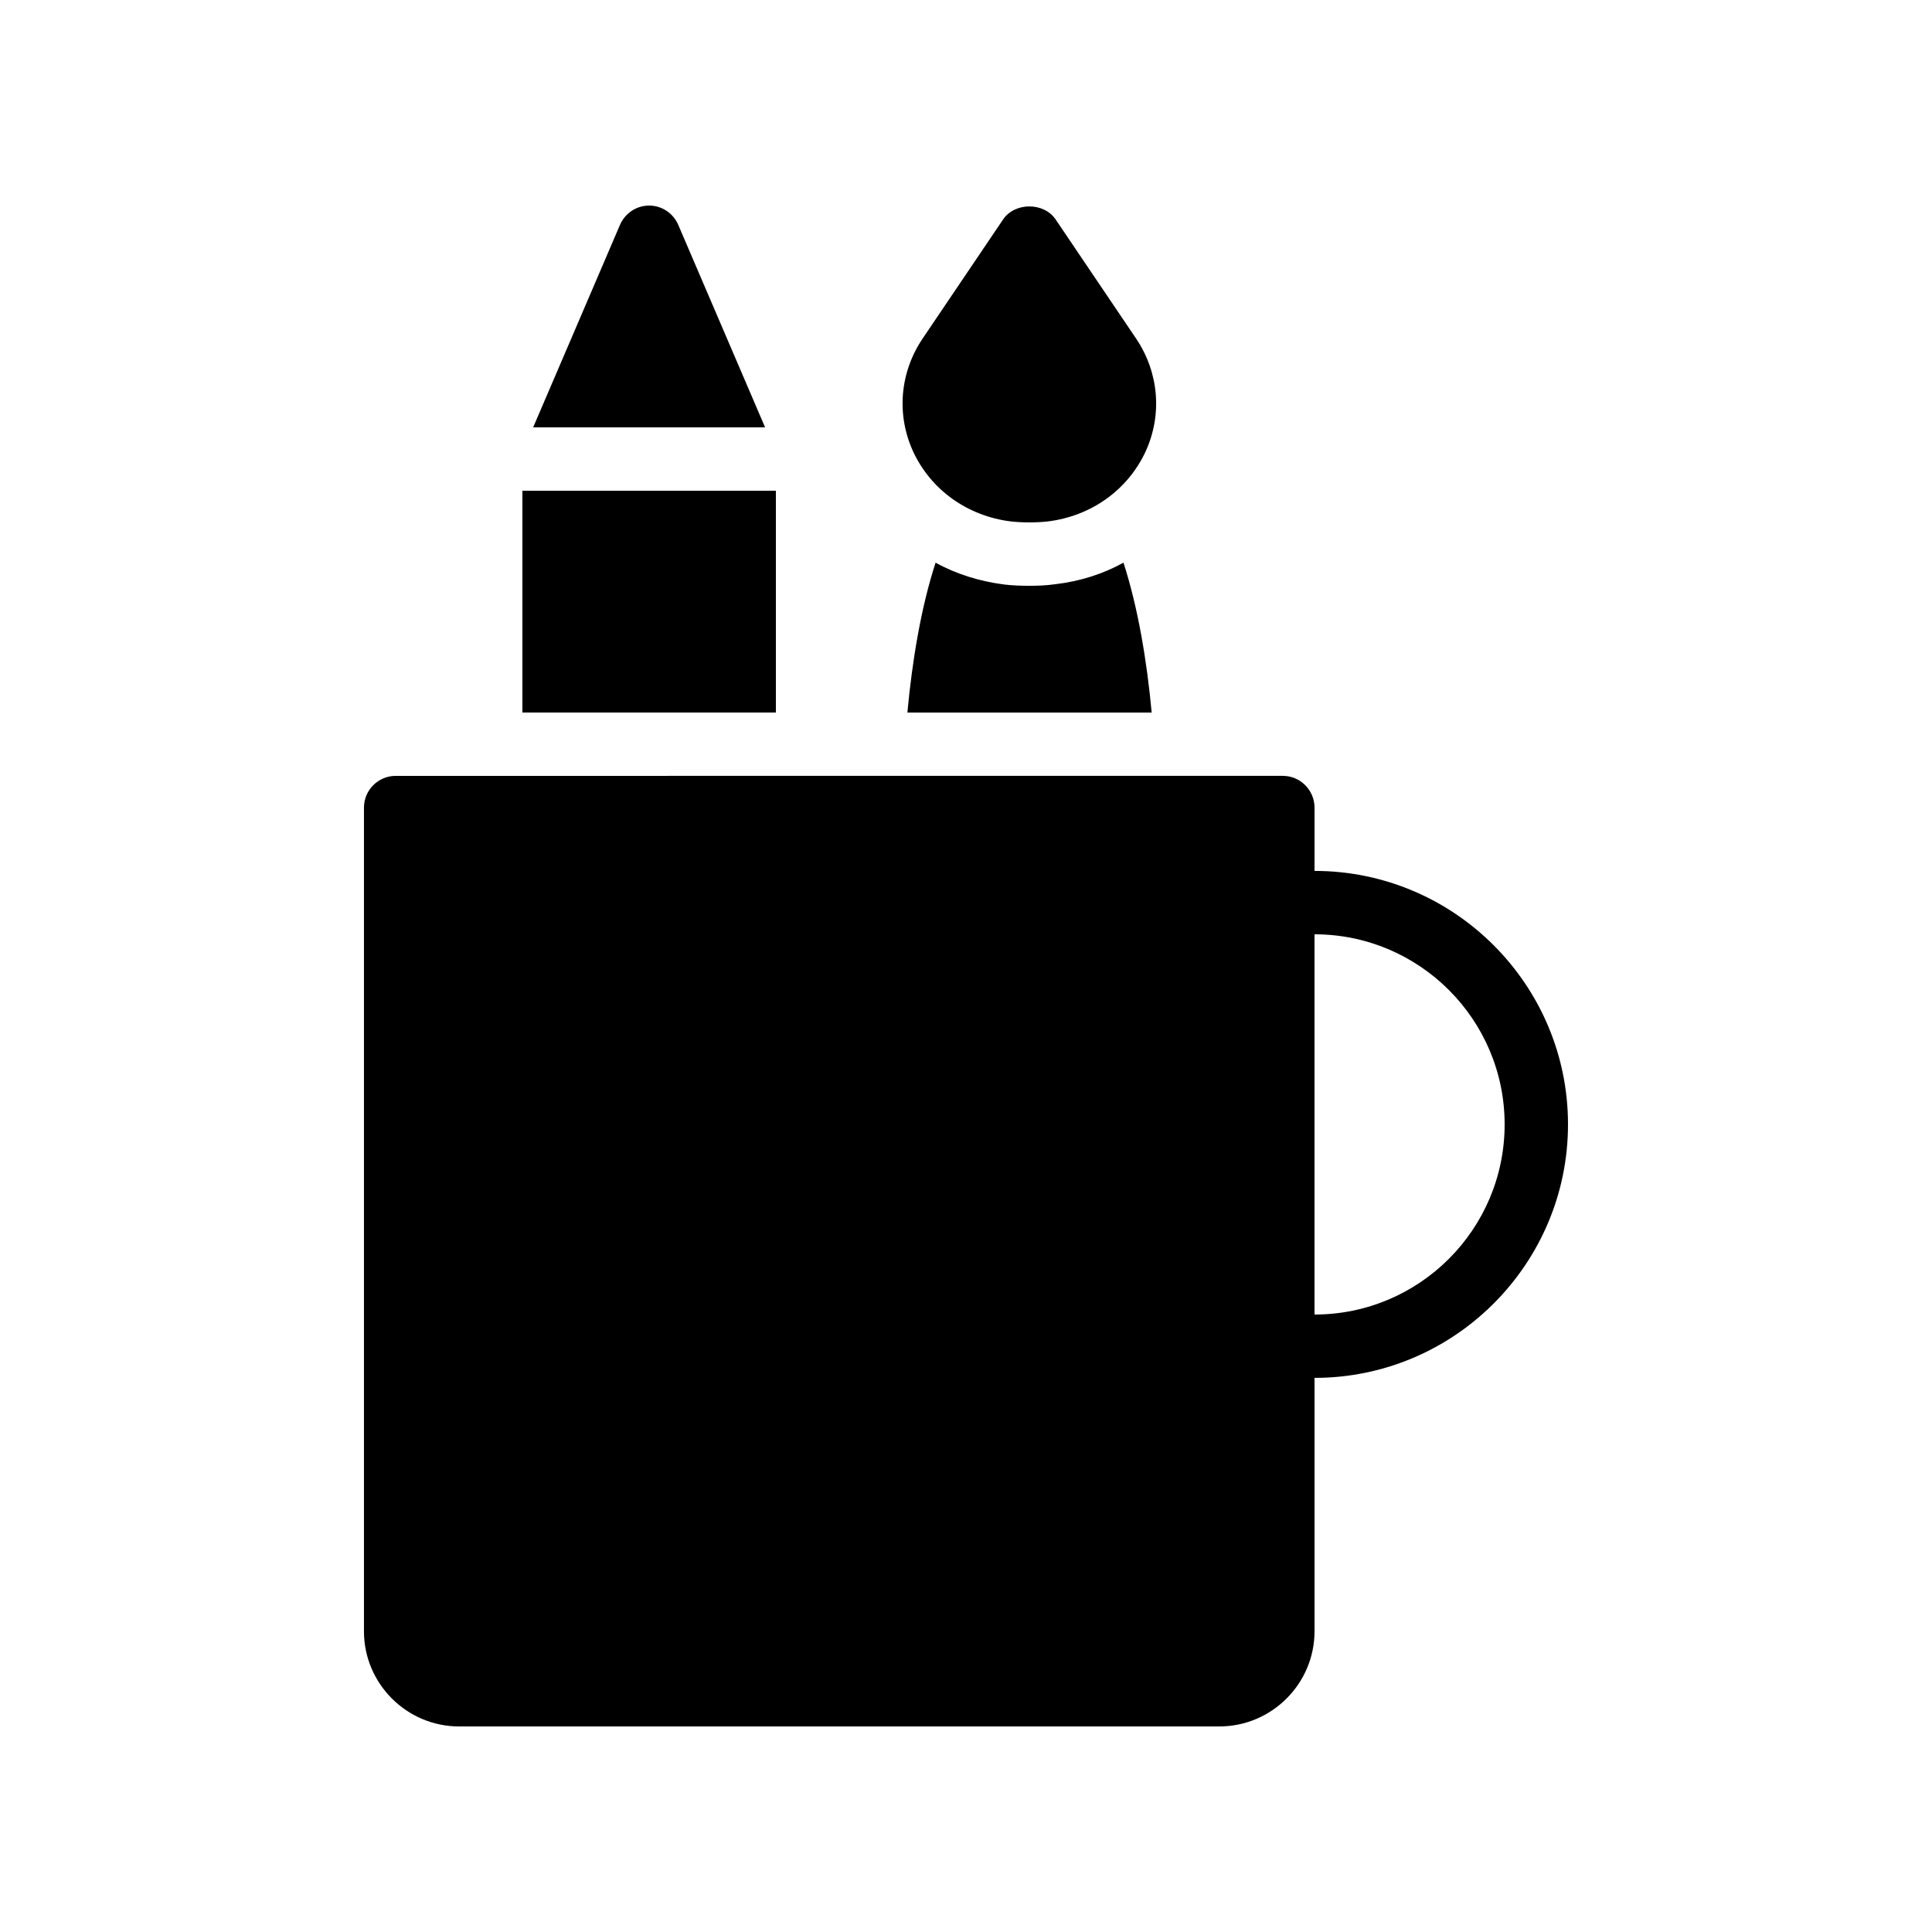
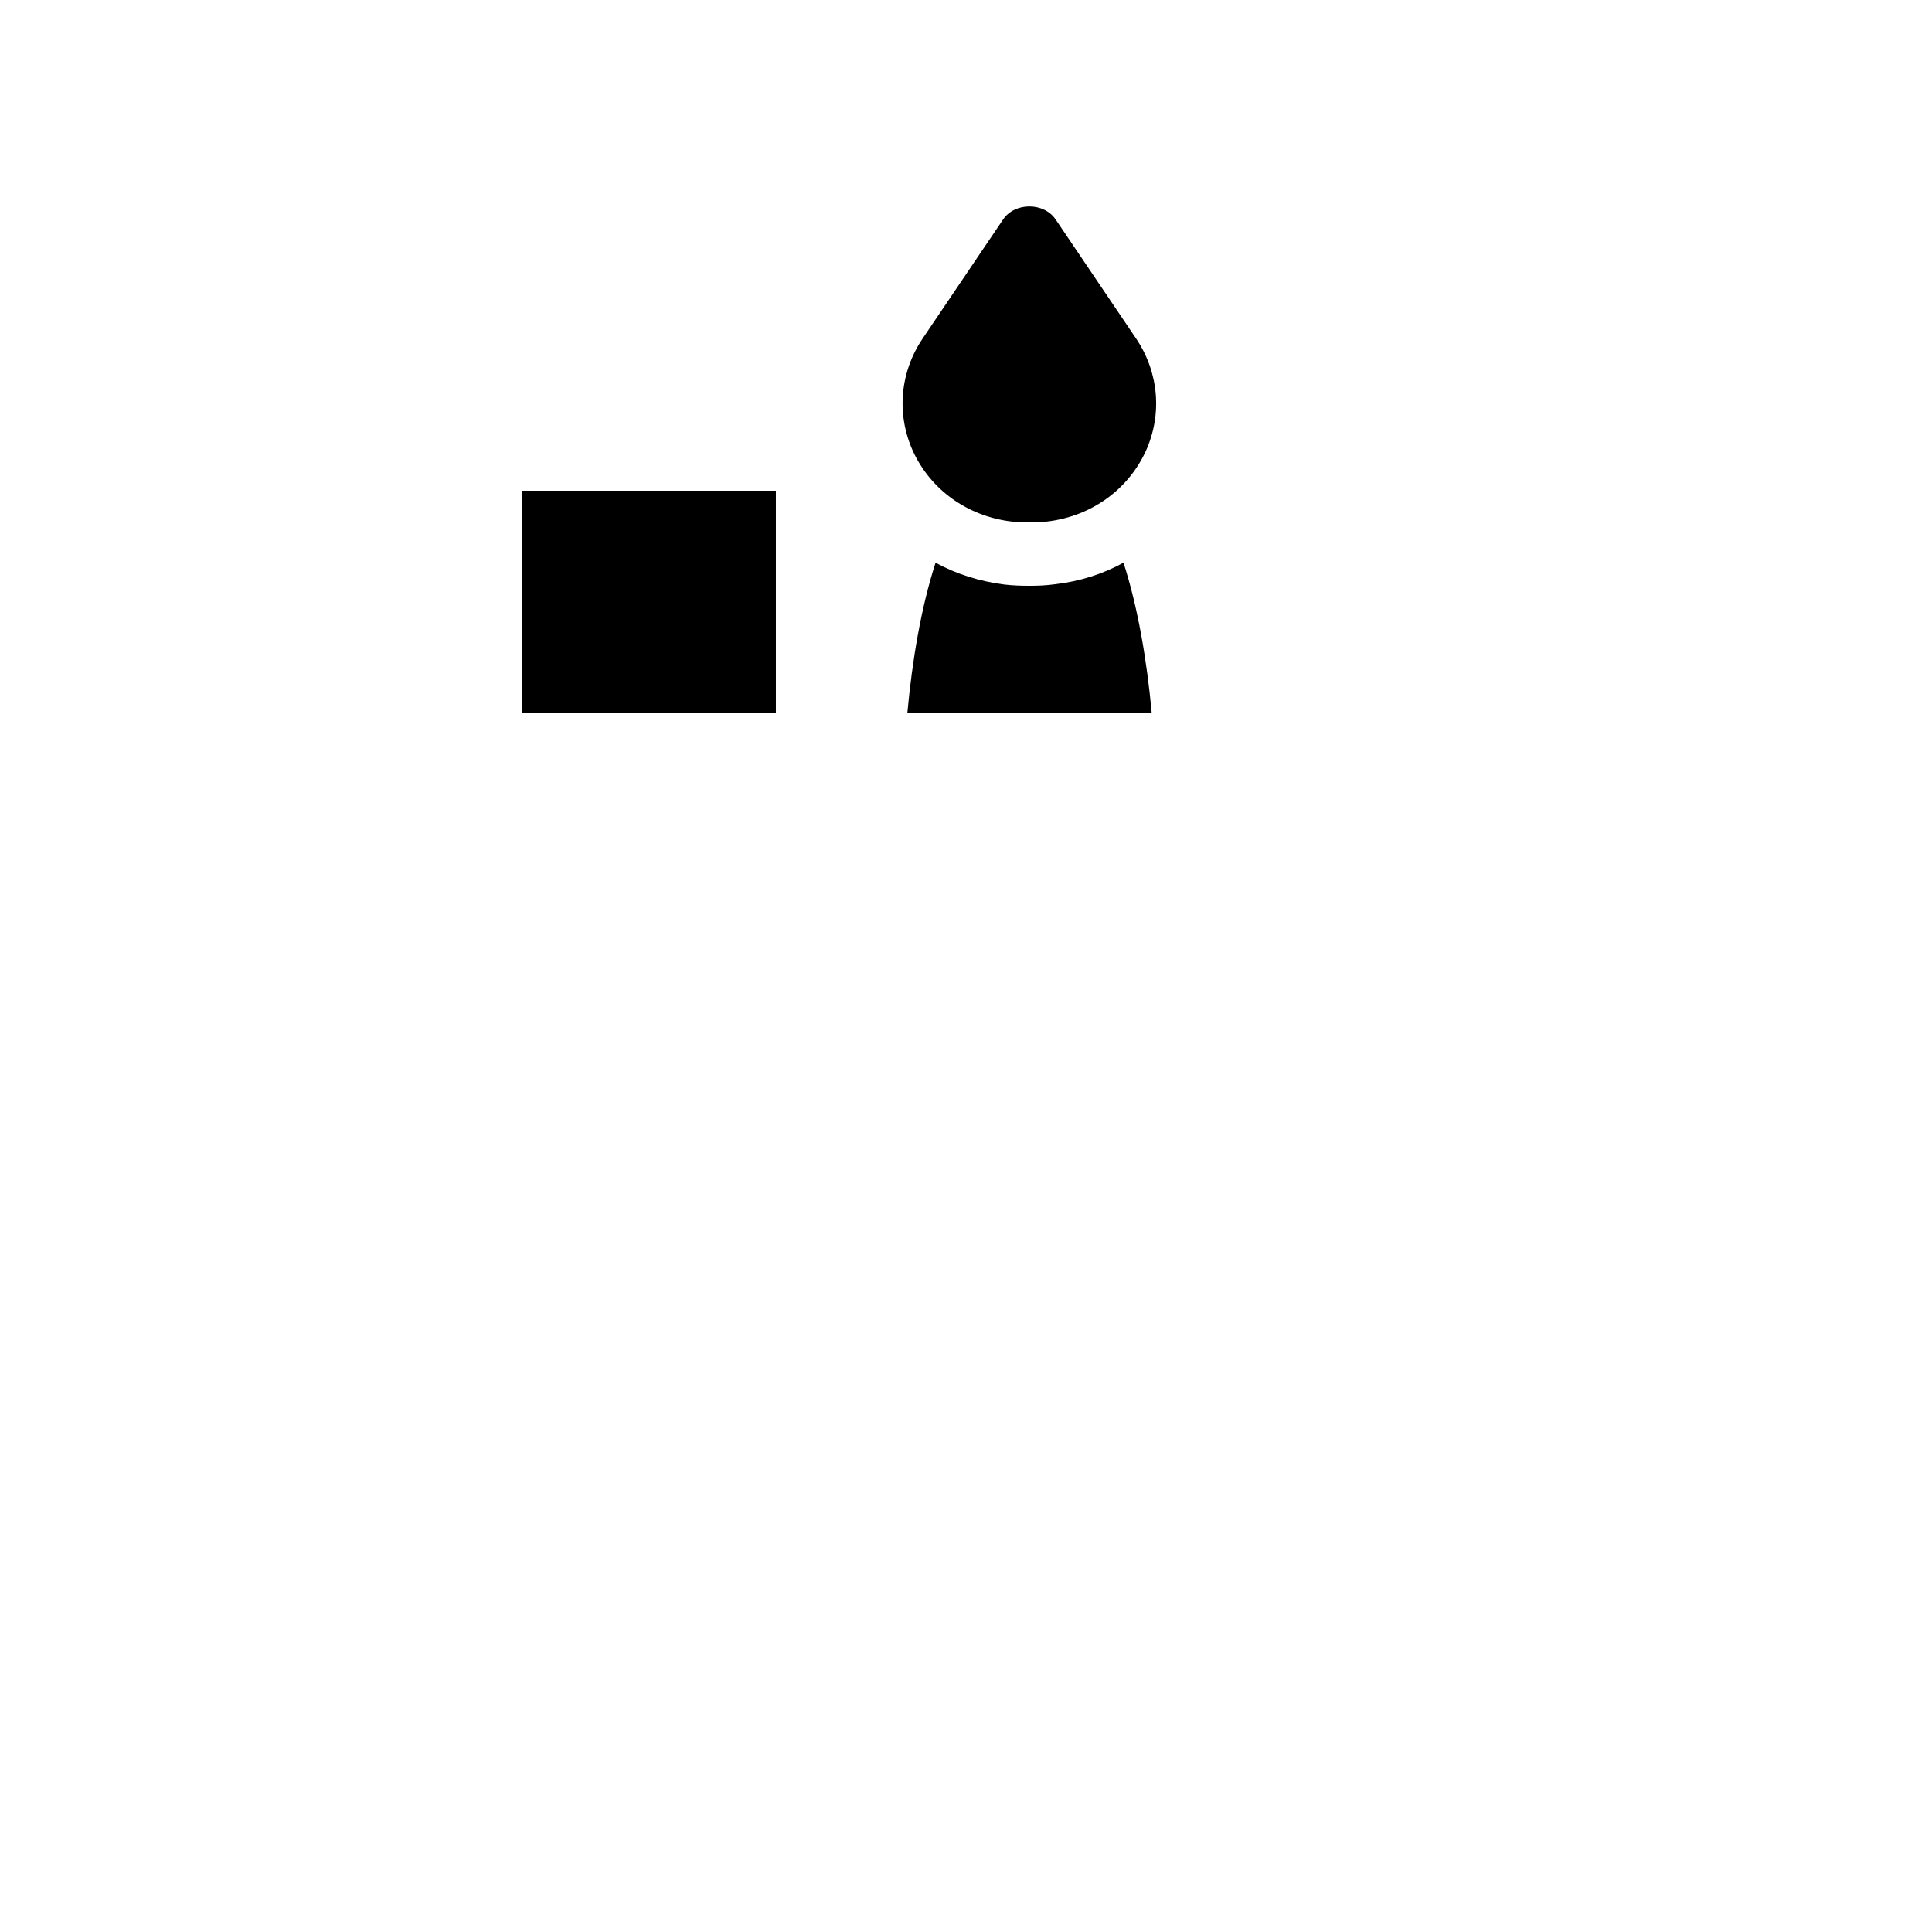
<svg xmlns="http://www.w3.org/2000/svg" fill="#000000" width="800px" height="800px" version="1.1" viewBox="144 144 512 512">
  <g>
-     <path d="m323.75 203.6c-1.344-3.109-4.363-5.121-7.723-5.121s-6.383 2.016-7.727 5.121l-23.008 53.656h61.465z" />
    <path d="m411.92 282.19c1.594 0.168 3.191 0.25 4.871 0.25 1.68 0 3.273-0.082 4.871-0.25 11.586-1.426 21.242-8.398 25.945-18.559 4.449-9.742 3.527-20.906-2.519-29.895l-21.328-31.57c-3.106-4.617-10.832-4.617-13.938 0l-21.328 31.57c-6.047 8.984-6.969 20.152-2.519 29.895 4.703 10.16 14.359 17.129 25.945 18.559z" />
    <path d="m423.68 298.82c-2.434 0.336-4.617 0.422-6.883 0.422s-4.449-0.082-6.633-0.336c-6.551-0.84-12.762-2.769-18.223-5.793-3.863 11.84-6.215 26.113-7.473 39.719h64.738c-1.258-13.602-3.609-27.793-7.473-39.719-5.457 3.019-11.586 4.953-18.055 5.707z" />
    <path d="m282.44 274.05h67.176v58.777h-67.176z" />
-     <path d="m265.65 601.52h201.52c13.855 0 25.191-11.336 25.191-25.191v-67.176c37.031 0 67.176-30.145 67.176-67.176s-30.145-67.176-67.176-67.176v-16.793c0-4.617-3.777-8.398-8.398-8.398l-235.11 0.004c-4.617 0-8.398 3.777-8.398 8.398v218.32c0 13.855 11.336 25.191 25.191 25.191zm226.71-209.92c27.793 0 50.383 22.586 50.383 50.383 0 27.793-22.586 50.383-50.383 50.383z" />
  </g>
</svg>